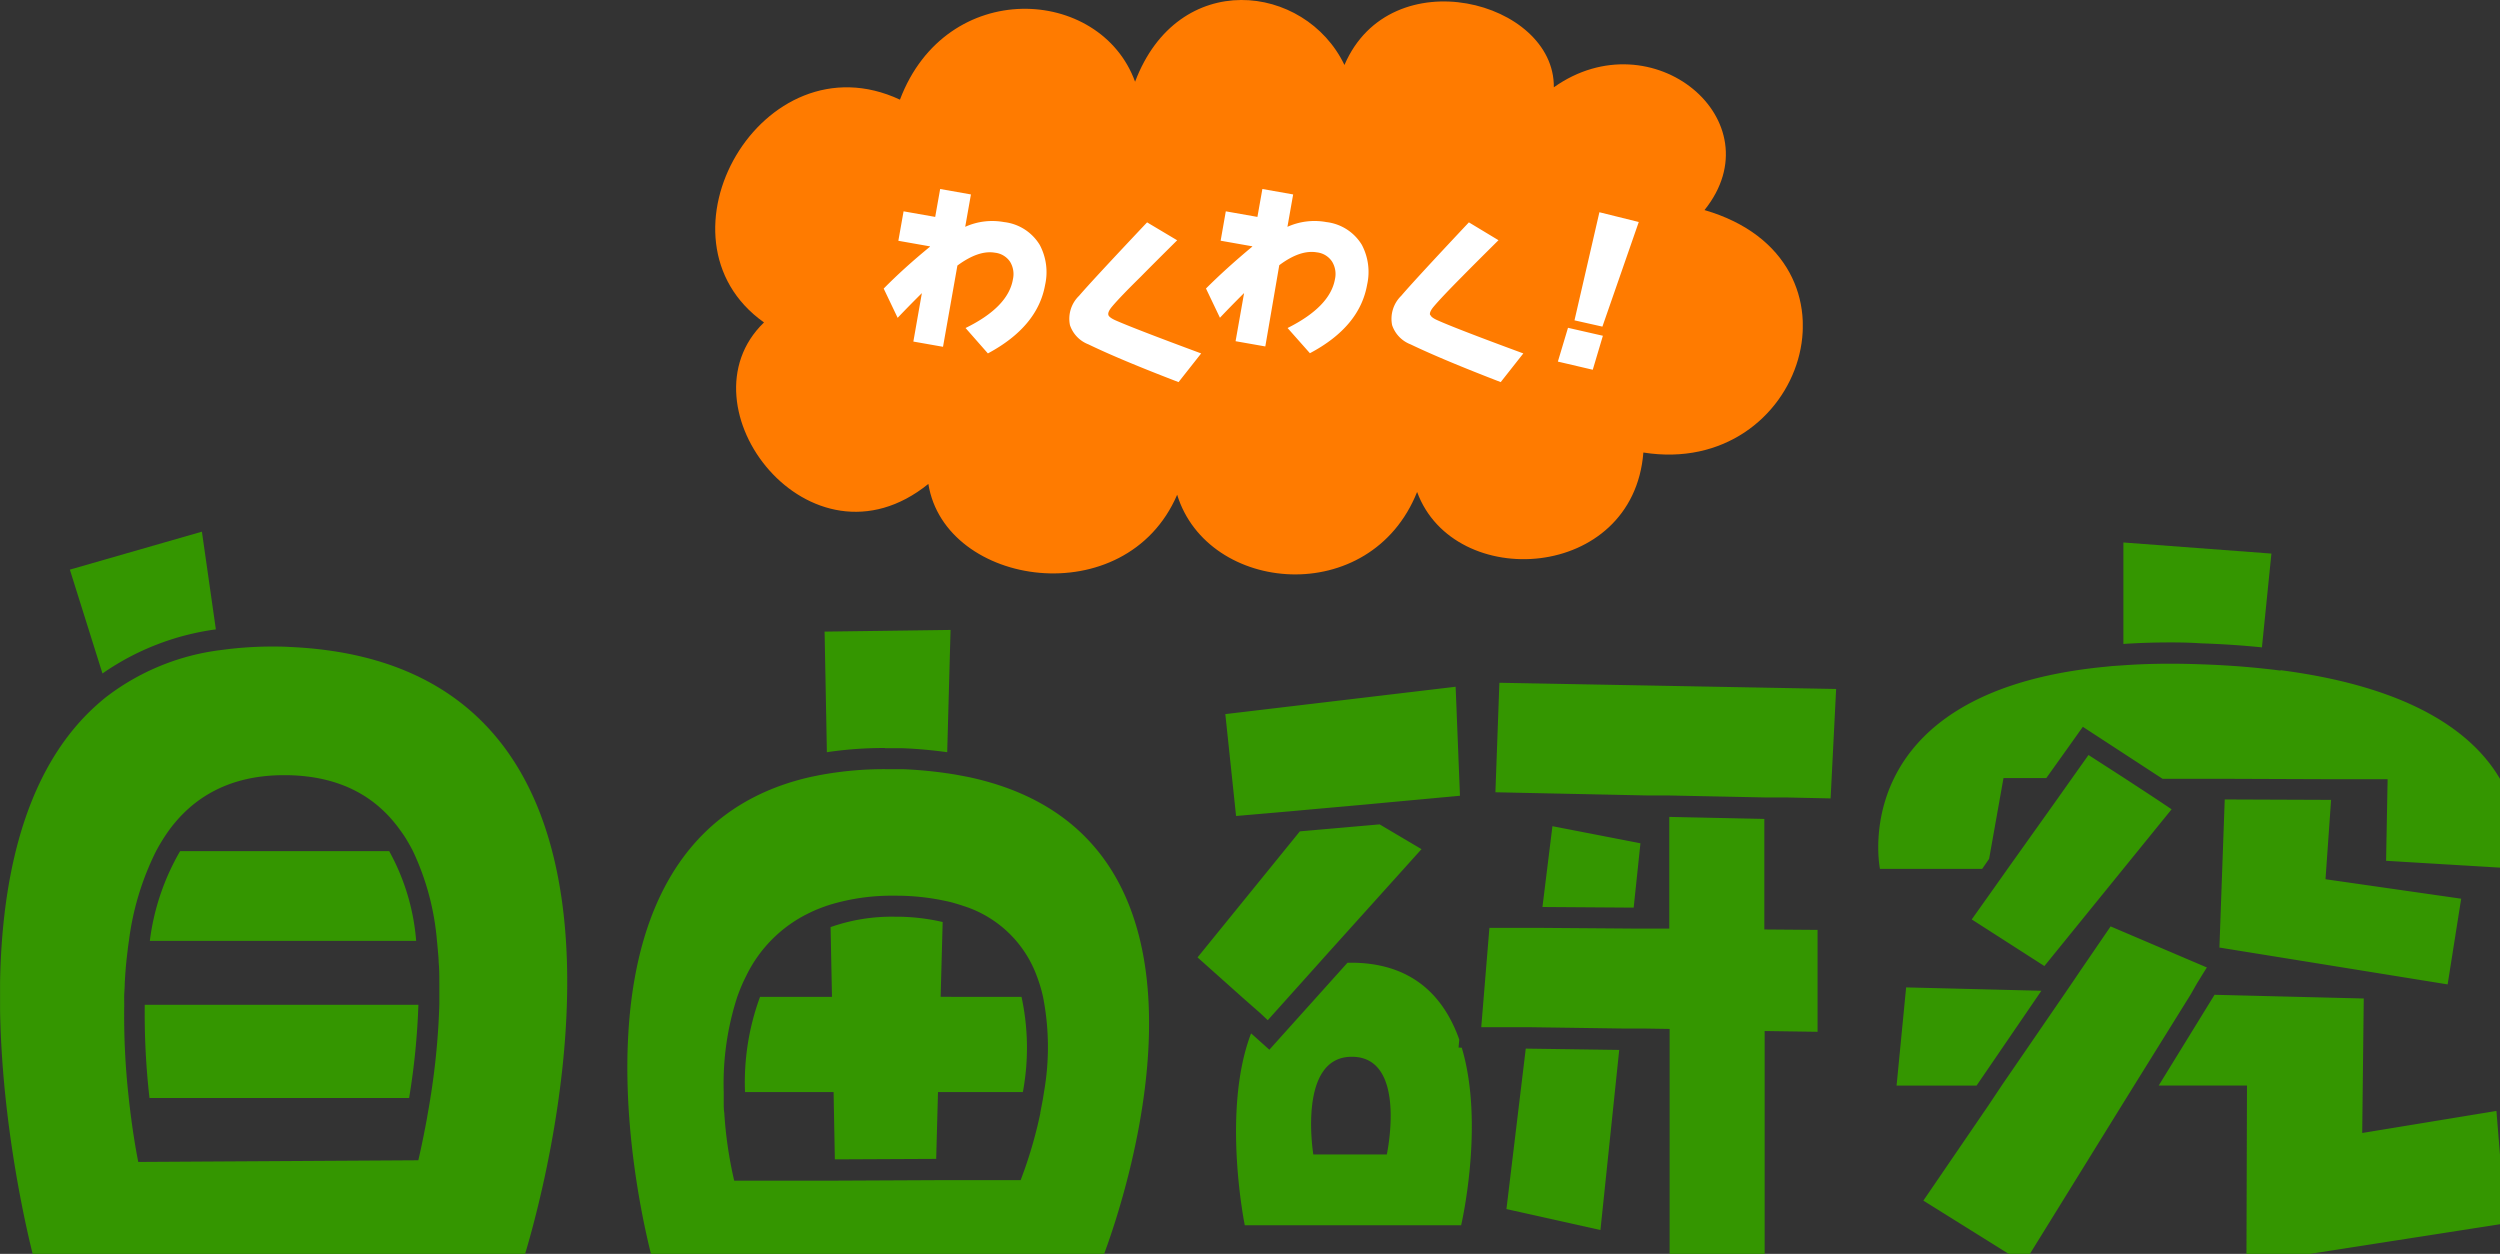
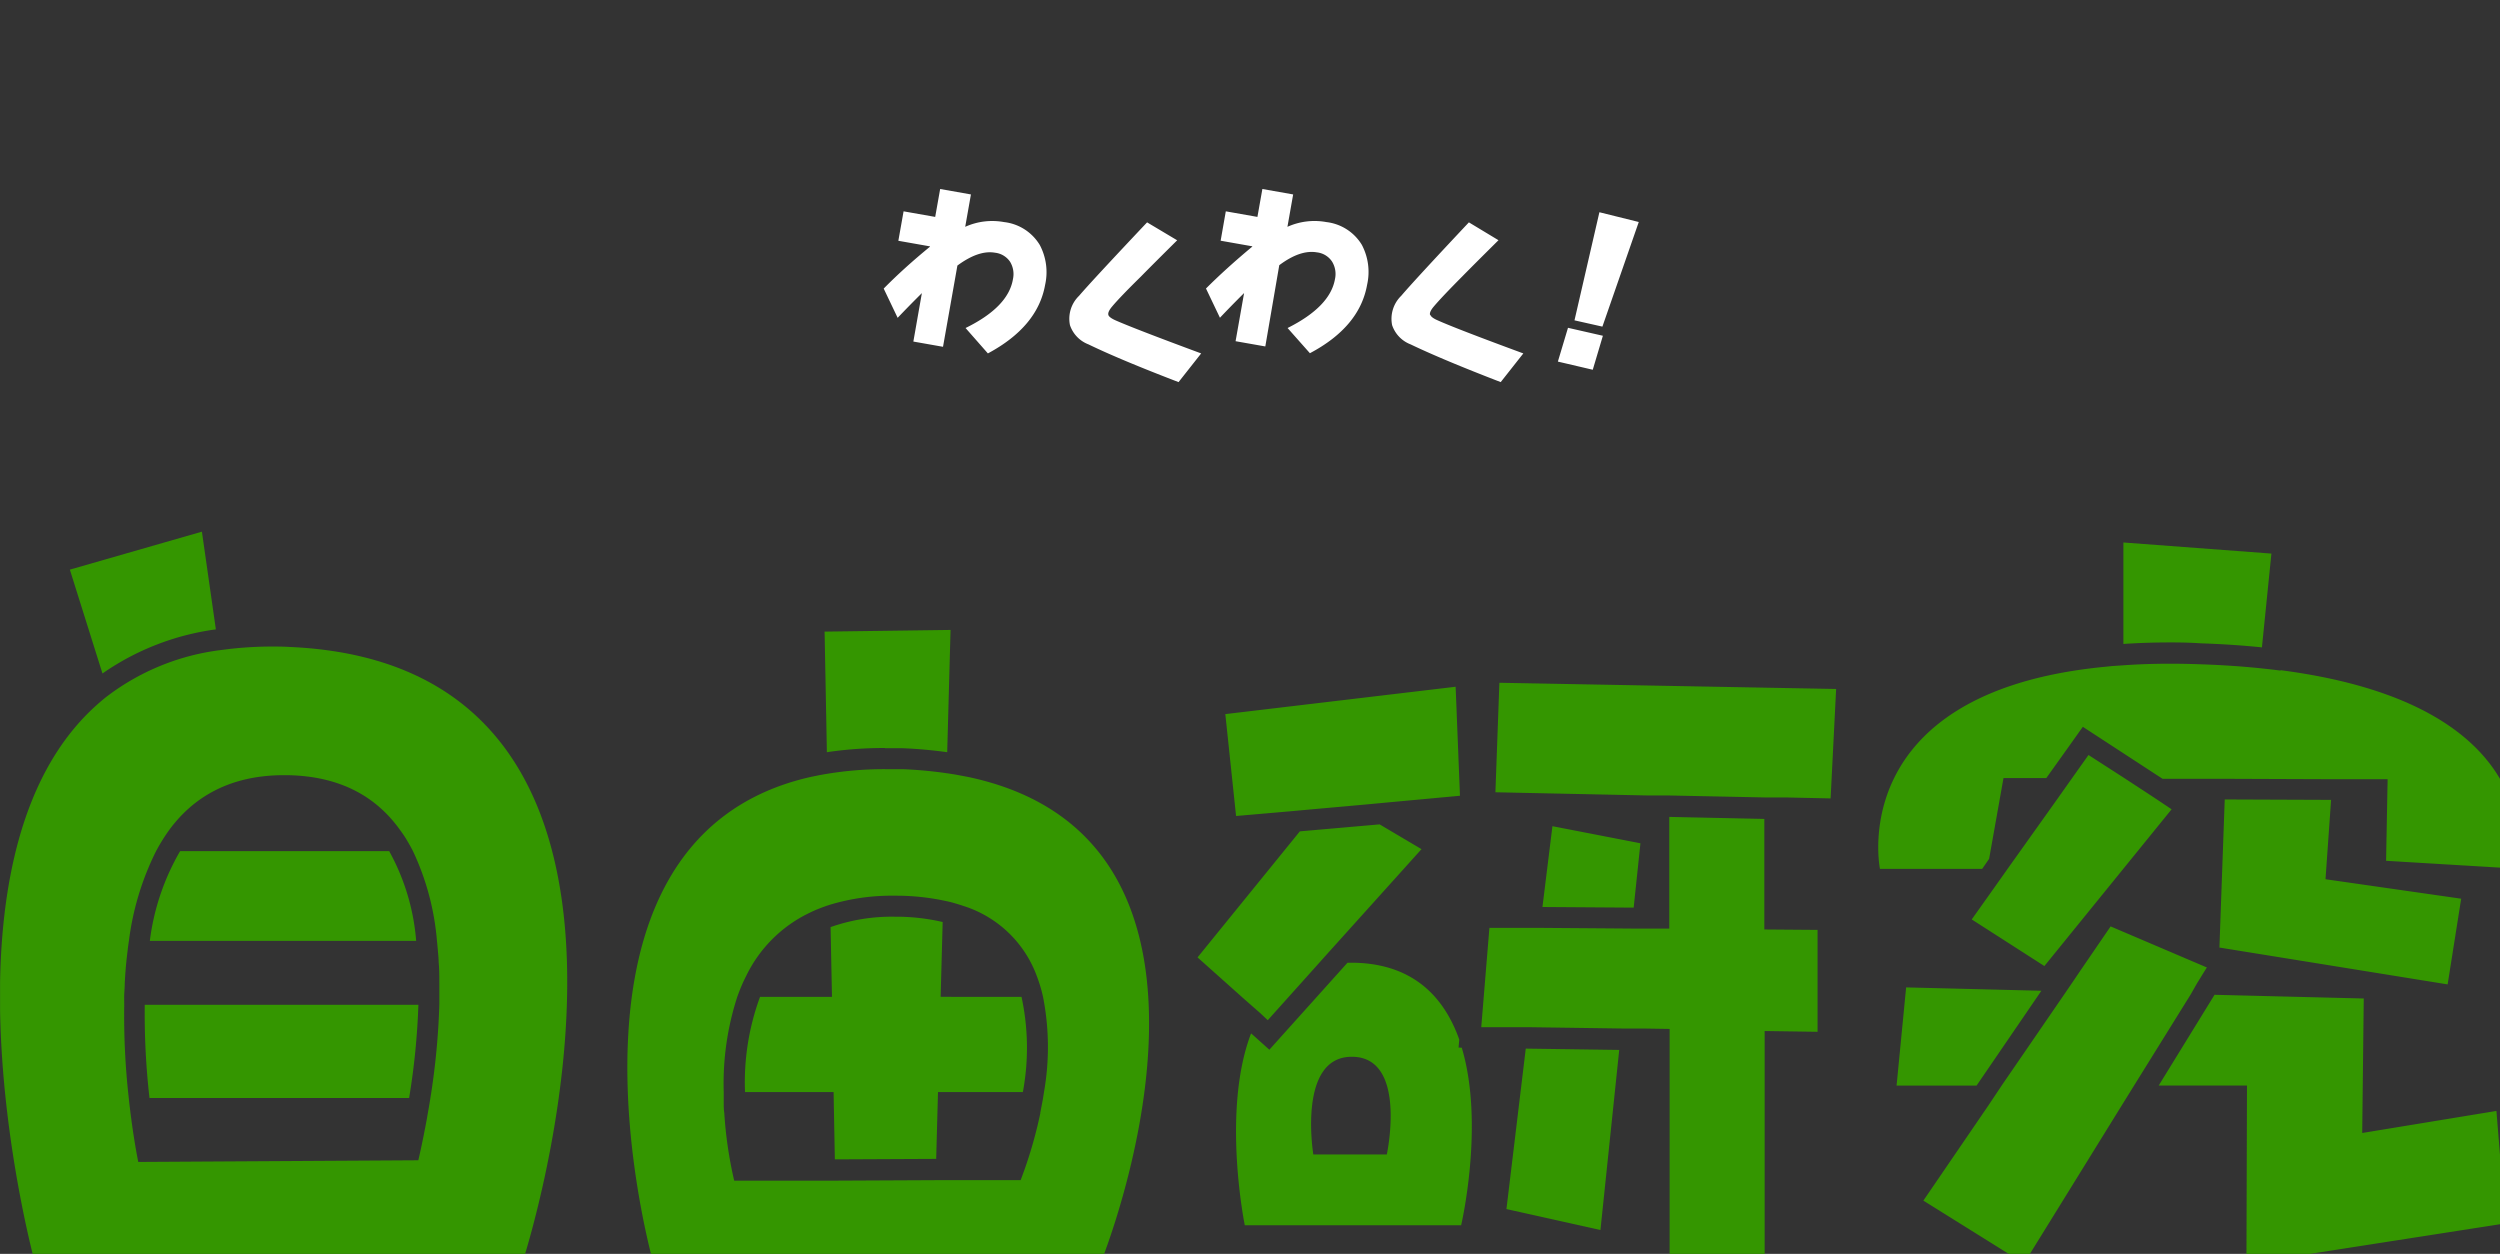
<svg xmlns="http://www.w3.org/2000/svg" xmlns:xlink="http://www.w3.org/1999/xlink" width="204.17" height="102.4" viewBox="0 0 204.17 102.4">
  <rect x="0" y="0" width="204.17" height="102.4" fill="#333333" stroke="none" />
  <defs>
    <style>
      .cls-1 {
        fill: #ff7b00;
      }

      .cls-2 {
        fill: #fff;
      }

      .cls-3 {
        fill: #349600;
      }
    </style>
    <symbol id="新規シンボル_35" data-name="新規シンボル 35" viewBox="0 0 360.86 104.8">
      <path class="cls-3" d="M334,38.43l-.8,11.37,19.44,2.79-1.94,12.28L318,59.59l.76-21.22ZM315.36,16c3.06.1,6,.3,8.73.58l1.36-13.44L304.24,1.55V16.09c2.18-.15,4.46-.22,6.82-.22C312.46,15.87,313.91,15.9,315.36,16Zm23.1,70.16.22-19.27-21.38-.53-8,13,12.65,0-.08,25.54L359,99.11,357.69,83Zm-66.72-6.79,11.46,0,9.29-13.59-19.38-.48Zm43-14.57.91-1.48.55-.88-.17-.07-1.15-.49-12.47-5.32-4.33,6.33-1,1.48-1,1.47L286.84,79.3l-1,1.5-1,1.5-9.26,13.55,14.42,9,13.93-22.52.93-1.5.93-1.5,8.08-13Zm12-44.9-1.49-.18-1.49-.16c-2.66-.27-5.49-.46-8.54-.56-1.44-.05-2.84-.08-4.2-.08q-3.62,0-6.82.23l-1.5.1-1.5.15c-37,3.77-31.84,28.92-31.84,28.92H284l1-1.44,2.06-11.57,6.13,0,3.57-5,1.67-2.35,2.42,1.58,9,5.87,6,0h3l15.4.06h3l4.85,0-.22,11.69,18.69,1.12S366.38,25,326.78,19.85ZM311.15,39.78,309,38.34l-2.3-1.51-2.31-1.51L299.24,32l-2.35,3.31-1.06,1.5-1.06,1.5L287.87,48l-2.3,3.25-3.06,4.31,10.41,6.68ZM30.92,14l-2-14L10,5.44l4.67,14.88A37.13,37.13,0,0,1,30.92,14ZM21.41,81.15h37.2a102.85,102.85,0,0,0,1.33-13.36H20.73A107,107,0,0,0,21.41,81.15ZM55.75,45.77H25.8a33.92,33.92,0,0,0-4.34,12.86H59.62A31.71,31.71,0,0,0,55.75,45.77Zm19.07,59H5S-10.57,48,13.16,25.47q.6-.57,1.23-1.11c.41-.35.82-.69,1.25-1A33.78,33.78,0,0,1,31.34,17l1.49-.19c.49-.05,1-.11,1.49-.15,1.45-.12,2.94-.2,4.5-.2.88,0,1.78,0,2.69.06C103,19.23,74.82,104.8,74.82,104.8ZM61.15,84.15c.08-.48.17-1,.26-1.5s.17-1,.25-1.5a104.4,104.4,0,0,0,1.28-13.36l0-1.5c0-.5,0-1,0-1.5,0-1.05,0-2.11-.1-3.16,0-.5-.06-1-.1-1.5s-.09-1-.14-1.5a37.35,37.35,0,0,0-3.44-12.86c-.26-.52-.54-1-.83-1.5s-.63-1-1-1.5C54,38.09,48.88,35,41.1,34.89h-.41c-7.74,0-13,3.13-16.48,7.89-.35.48-.69,1-1,1.5s-.59,1-.86,1.5a39.85,39.85,0,0,0-3.89,12.86c-.08.5-.14,1-.2,1.5s-.12,1-.17,1.5c-.1,1-.18,2.11-.23,3.16,0,.5-.05,1-.07,1.5s0,1,0,1.5a105.87,105.87,0,0,0,.65,13.36c.05.51.11,1,.17,1.5s.12,1,.19,1.5c.5,3.76,1,6.15,1,6.15l40.13-.24S60.48,87.78,61.15,84.15Zm73.62-17.5.29-10.72a29.57,29.57,0,0,0-6.49-.76h-.42A26.34,26.34,0,0,0,119,56.66l.2,10H108.89a35.47,35.47,0,0,0-2.15,13.64h12.69l.18,9.64,14.52-.07.26-9.57h12.16a34.55,34.55,0,0,0-.19-13.64Zm-8-35.62c.84,0,1.72,0,2.59,0,2.21.09,4.32.29,6.35.57l.48-17.52-18.05.24.33,17.28A54.87,54.87,0,0,1,126.79,31Zm30.9,73.77H93.61s-17.12-60.11,22-69.53c.49-.12,1-.22,1.49-.32s1-.19,1.5-.27a50.17,50.17,0,0,1,8.24-.65c.8,0,1.63,0,2.47,0a61.08,61.08,0,0,1,6.38.59q.77.11,1.5.24l1.49.28C182.37,44.37,157.69,104.8,157.69,104.8Zm-8.63-21.51c.1-.49.19-1,.29-1.5s.17-1,.25-1.5a37.26,37.26,0,0,0-.14-13.64q-.17-.77-.39-1.5t-.51-1.5a16.49,16.49,0,0,0-10.44-10c-.47-.16-1-.32-1.48-.46s-1-.25-1.5-.35a33.51,33.51,0,0,0-6.53-.68h-.46a30.55,30.55,0,0,0-9.24,1.3c-.51.16-1,.34-1.49.53s-1,.42-1.49.66a19.36,19.36,0,0,0-9,9c-.25.49-.49,1-.7,1.5s-.4,1-.58,1.5a40.15,40.15,0,0,0-1.94,13.64c0,.5,0,1,0,1.5s0,1,.08,1.5a58.92,58.92,0,0,0,1.42,9.7l11.4,0h3l14.38-.07h3l9.26,0A62.39,62.39,0,0,0,149.06,83.29Zm66.8,13.77,13.47,3L232,74.26l-13.39-.19Zm19.2-52.41L222.43,42.2,221,53.78l13.07.09Zm-25.6,29.29c3.29,11-.09,25.44-.09,25.44h-31S175,83,179.25,71.89l.39.34,2.23,2,2-2.23,9.19-10.23c.17,0,.33,0,.5,0h.66c8.38.25,12.73,5,14.86,11l-.1,1.15Zm-15.68,1.3h-.09c-7.81,0-5.5,14-5.5,14h10.53S201.69,75.35,193.78,75.24ZM179.44,68l1.14,1,1.06,1,6.7-7.47,1.79-2,1.54-1.71,12-13.33-6-3.55-11.43,1L171.58,61l6.72,6Zm5.26-27.92,2.09-.19,2.09-.19,4.38-.39,2.55-.23,2.55-.24,10.82-1-.62-15.62-33,3.92,1.54,14.6Zm68.09,1.08-13.62-.29v16l-2.36,0h-3l-13.12-.1h-3l-4.29,0L212.23,71,216,71l1.51,0,1.51,0,13.34.19,1.51,0,1.5,0,3.85.06V104.8h13.62V71.55l7.58.11V57.06L252.79,57Zm-38.53-3.82,21.91.46,1.5,0,1.5,0,13.62.28,1.5,0,1.5,0,6.5.14.79-15.68-48.25-.89Z" />
    </symbol>
    <symbol id="新規シンボル_20" data-name="新規シンボル 20" viewBox="0 0 155.84 82.3">
-       <path class="cls-1" d="M26.48,14.28C33.12-3.29,55.19-2,60.17,11.71c6.16-16.29,24.37-14.14,30-2.4,6.6-15.39,30.16-9.17,30,3.2,14.1-10,31.88,4.77,21.59,17.59C166.18,37.21,156,68.49,133,64.84c-1.45,18.48-27.15,20-32.42,5.65-6.68,16.72-30,14.63-34.38.4C58.83,88,32.91,84.13,30.55,69.34,13.64,83-5.45,58.2,7,46.2-9.93,34.2,6.77,5.07,26.48,14.28Z" />
      <path class="cls-2" d="M46.52,35.11a8.31,8.31,0,0,1,.76,5.7q-1.06,6-8.2,9.83L35.88,47Q42,44,42.67,40a3.39,3.39,0,0,0-.41-2.49,3,3,0,0,0-2.16-1.3q-2.34-.41-5.39,1.84L32.65,49.69l-4.25-.75L29.62,42c-1.39,1.38-2.54,2.56-3.47,3.54l-2-4.19q2.88-2.93,6.63-6v-.05l-4.53-.8L27,30.28l4.53.8.71-4,4.41.78-.82,4.64a9.4,9.4,0,0,1,5.56-.68A6.88,6.88,0,0,1,46.52,35.11Zm9.82,10c-.07-.28.11-.68.54-1.19Q58,42.58,61,39.63q1.35-1.38,5.2-5.2l-4.31-2.57Q54,40.22,52.14,42.39a4.57,4.57,0,0,0-1.3,4.2,4.48,4.48,0,0,0,2.64,2.75Q58,51.53,66.4,54.75l3.24-4.11Q60,47.07,57.32,45.88C56.73,45.61,56.4,45.35,56.34,45.12Zm76-13.3-5.64-1.4L123.13,45.9l4,.9Zm-44.82,0A9.41,9.41,0,0,0,82,32.5l.82-4.64-4.41-.78-.71,4-4.53-.8-.74,4.21,4.53.8v.05q-3.75,3.12-6.63,6l2,4.19q1.38-1.47,3.46-3.54l-1.22,6.9,4.26.75,2-11.64q3-2.25,5.39-1.84a3,3,0,0,1,2.16,1.3A3.39,3.39,0,0,1,88.81,40q-.7,3.95-6.79,7l3.2,3.61q7.14-3.78,8.2-9.83a8.31,8.31,0,0,0-.76-5.7A6.86,6.86,0,0,0,87.57,31.82Zm33.23,20,5,1.17,1.45-4.87-5-1.14Zm-18.32-6.7c-.07-.28.11-.68.54-1.19q1.14-1.35,4.07-4.3,1.35-1.38,5.2-5.2L108,31.86q-7.86,8.36-9.7,10.53a4.6,4.6,0,0,0-1.3,4.2,4.48,4.48,0,0,0,2.64,2.75q4.56,2.19,12.92,5.41l3.24-4.11q-9.69-3.57-12.32-4.76C102.87,45.61,102.55,45.35,102.48,45.12Z" />
    </symbol>
    <symbol id="新規シンボル_39" data-name="新規シンボル 39" viewBox="0 0 360.86 180.99">
      <use width="360.86" height="104.8" transform="translate(0 76.18)" xlink:href="#新規シンボル_35" />
      <use width="155.84" height="82.3" transform="translate(102.46)" xlink:href="#新規シンボル_20" />
    </symbol>
  </defs>
  <g id="レイヤー_2" data-name="レイヤー 2">
    <g id="レイヤー_1-2" data-name="レイヤー 1">
      <use id="homework_logo" width="360.86" height="180.98" transform="scale(0.57)" xlink:href="#新規シンボル_39" />
    </g>
  </g>
</svg>